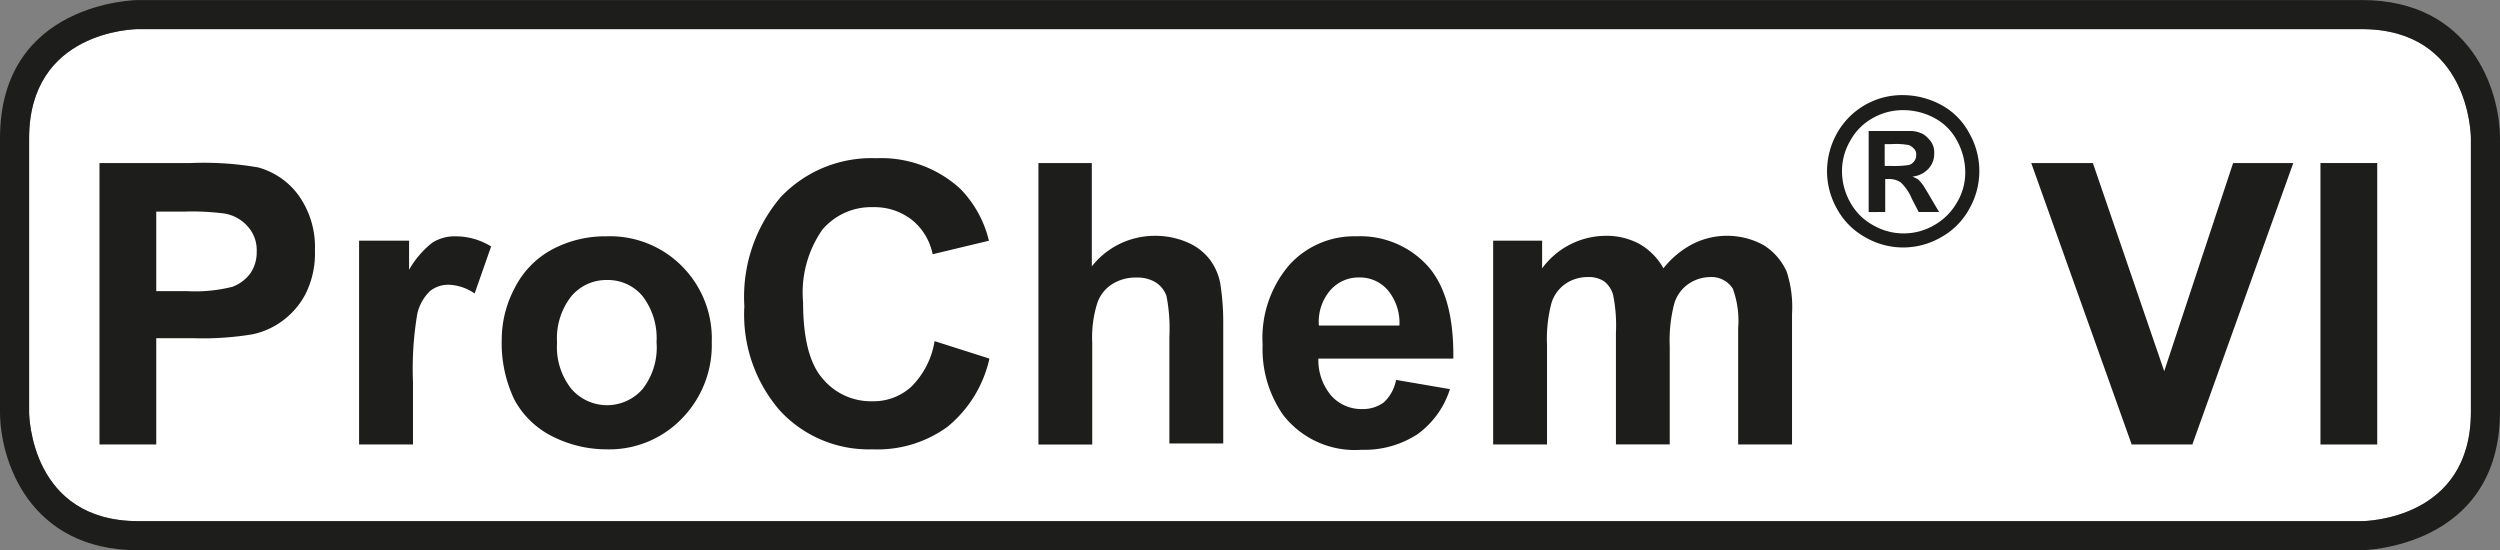
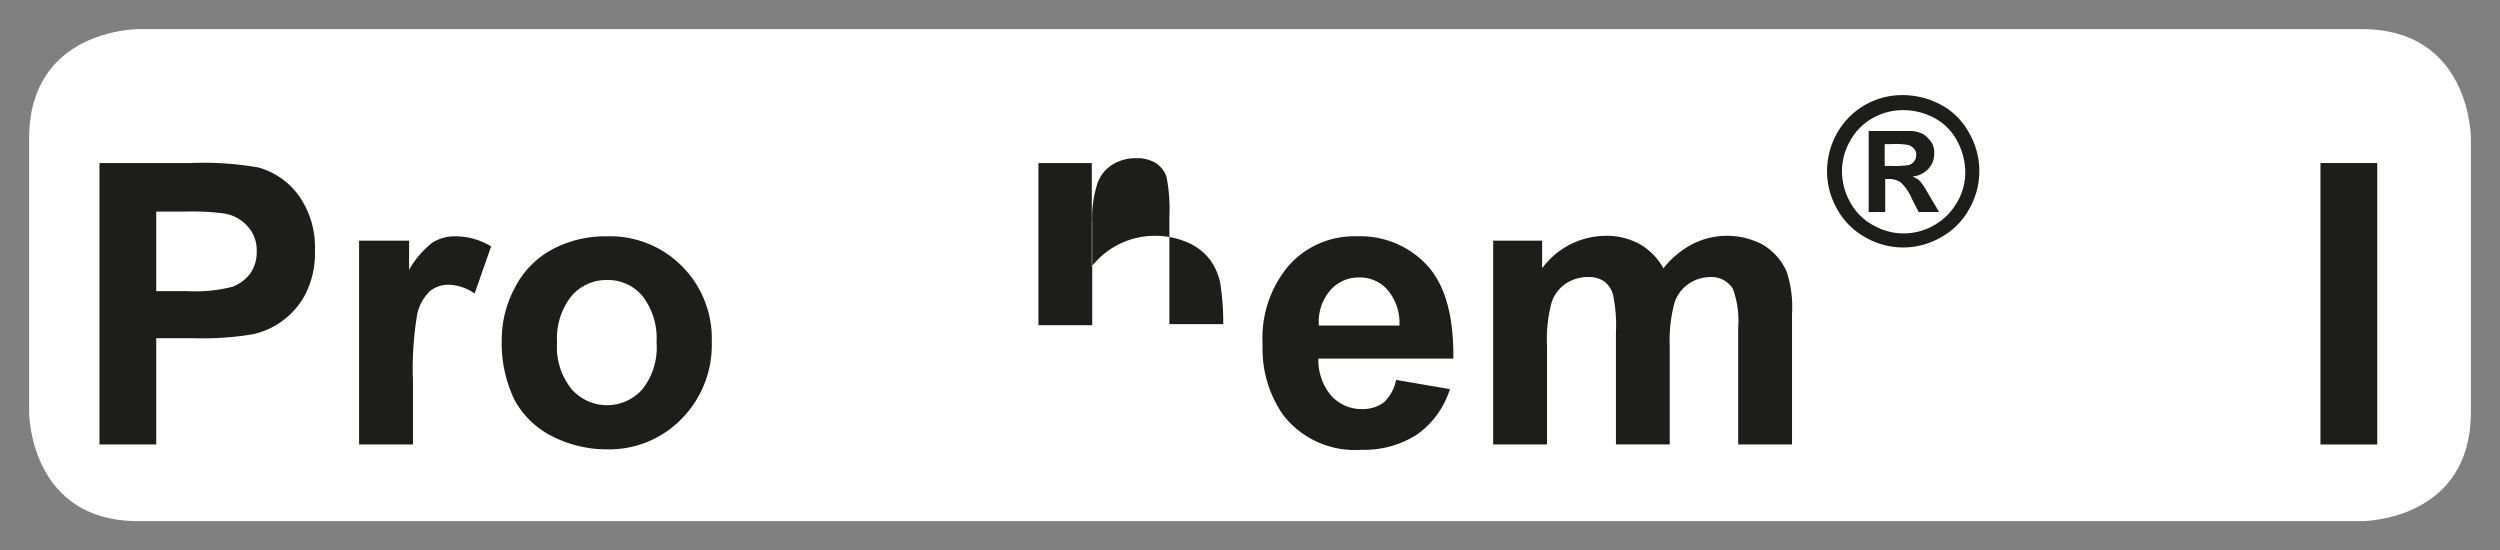
<svg xmlns="http://www.w3.org/2000/svg" width="148" height="32.576" viewBox="0 0 148 32.576">
  <rect x="0" y="0" width="148" height="32.576" fill="#808080" stroke="none" />
  <g id="ProChem_VI_Logo_k" transform="translate(-15.8 -19.3)">
    <path id="Pfad_378" data-name="Pfad 378" d="M28.264,25.3c-.259,0-6.464.115-6.464,6.464v16.2c0,.259.115,6.464,6.464,6.464H159.889c.259,0,6.464-.115,6.464-6.464v-16.2c0-.259-.115-6.464-6.464-6.464Z" transform="translate(-4.276 -4.276)" fill="#fff" />
-     <path id="Pfad_379" data-name="Pfad 379" d="M155.584,51.876H23.987c-6.492,0-8.187-5.372-8.187-8.187v-16.2c0-8.1,8.1-8.187,8.187-8.187H155.613c6.492,0,8.187,5.372,8.187,8.187v16.2C163.771,51.761,155.67,51.876,155.584,51.876ZM23.987,21.024c-.259,0-6.464.115-6.464,6.464v16.2c0,.259.115,6.464,6.464,6.464H155.613c.259,0,6.464-.115,6.464-6.464v-16.2c0-.259-.115-6.464-6.464-6.464Z" fill="#1d1d1b" />
    <g id="Gruppe_161" data-name="Gruppe 161" transform="translate(21.689 28.665)">
      <path id="Pfad_380" data-name="Pfad 380" d="M36.3,69.562V52.9h5.4a18.78,18.78,0,0,1,3.993.259A4.4,4.4,0,0,1,48.078,54.8a5.256,5.256,0,0,1,.977,3.246,5.384,5.384,0,0,1-.546,2.585A4.634,4.634,0,0,1,47.1,62.265a4.508,4.508,0,0,1-1.752.776,18.057,18.057,0,0,1-3.476.23H39.661v6.291Zm3.361-13.818v4.74H41.5a8.965,8.965,0,0,0,2.672-.259,2.335,2.335,0,0,0,1.063-.8,2.2,2.2,0,0,0,.373-1.293,2.086,2.086,0,0,0-.546-1.494,2.341,2.341,0,0,0-1.35-.747,14.708,14.708,0,0,0-2.413-.115H39.661Z" transform="translate(-36.3 -52.613)" fill="#1d1d1b" />
      <path id="Pfad_381" data-name="Pfad 381" d="M92.989,80.324H89.8V68.259h2.959v1.724a5.47,5.47,0,0,1,1.379-1.609A2.484,2.484,0,0,1,95.517,68a4.019,4.019,0,0,1,2.1.6l-.977,2.786a2.832,2.832,0,0,0-1.494-.517,1.729,1.729,0,0,0-1.149.373,2.714,2.714,0,0,0-.747,1.321,19.455,19.455,0,0,0-.259,4.05v3.706Z" transform="translate(-74.431 -63.375)" fill="#1d1d1b" />
      <path id="Pfad_382" data-name="Pfad 382" d="M119.2,74.119a6.509,6.509,0,0,1,.776-3.074,5.276,5.276,0,0,1,2.212-2.269A6.661,6.661,0,0,1,125.4,68a5.993,5.993,0,0,1,4.481,1.781,6.061,6.061,0,0,1,1.752,4.481,6.216,6.216,0,0,1-1.781,4.539,5.977,5.977,0,0,1-4.453,1.81,7.1,7.1,0,0,1-3.16-.747,5.183,5.183,0,0,1-2.3-2.212A7.742,7.742,0,0,1,119.2,74.119Zm3.275.172a3.967,3.967,0,0,0,.862,2.758,2.793,2.793,0,0,0,4.194,0,3.993,3.993,0,0,0,.833-2.786,4.077,4.077,0,0,0-.833-2.729,2.673,2.673,0,0,0-2.1-.948,2.715,2.715,0,0,0-2.1.948A4.016,4.016,0,0,0,122.475,74.291Z" transform="translate(-95.386 -63.375)" fill="#1d1d1b" />
-       <path id="Pfad_383" data-name="Pfad 383" d="M180.461,62.73l3.246,1.034a7.232,7.232,0,0,1-2.5,4.05,7.044,7.044,0,0,1-4.424,1.321,7.154,7.154,0,0,1-5.458-2.269,8.662,8.662,0,0,1-2.126-6.2,9.1,9.1,0,0,1,2.154-6.464,7.4,7.4,0,0,1,5.659-2.3,6.915,6.915,0,0,1,4.97,1.81,6.575,6.575,0,0,1,1.695,3.074l-3.332.8a3.475,3.475,0,0,0-1.235-2.04,3.592,3.592,0,0,0-2.269-.747,3.8,3.8,0,0,0-3.016,1.321,6.5,6.5,0,0,0-1.149,4.309c0,2.1.373,3.62,1.149,4.51a3.71,3.71,0,0,0,2.959,1.35,3.311,3.311,0,0,0,2.3-.862A4.91,4.91,0,0,0,180.461,62.73Z" transform="translate(-131.022 -51.9)" fill="#1d1d1b" />
-       <path id="Pfad_384" data-name="Pfad 384" d="M232.96,52.9v6.119a4.73,4.73,0,0,1,3.706-1.81,4.786,4.786,0,0,1,1.982.4,3.277,3.277,0,0,1,1.321,1.034,3.44,3.44,0,0,1,.6,1.408,14.793,14.793,0,0,1,.172,2.384V69.5h-3.189v-6.32a10.012,10.012,0,0,0-.172-2.413,1.6,1.6,0,0,0-.632-.8,2.071,2.071,0,0,0-1.149-.287,2.582,2.582,0,0,0-1.408.373,2.143,2.143,0,0,0-.919,1.178,6.773,6.773,0,0,0-.287,2.3v6.033H229.8V52.9Z" transform="translate(-174.214 -52.613)" fill="#1d1d1b" />
+       <path id="Pfad_384" data-name="Pfad 384" d="M232.96,52.9v6.119a4.73,4.73,0,0,1,3.706-1.81,4.786,4.786,0,0,1,1.982.4,3.277,3.277,0,0,1,1.321,1.034,3.44,3.44,0,0,1,.6,1.408,14.793,14.793,0,0,1,.172,2.384h-3.189v-6.32a10.012,10.012,0,0,0-.172-2.413,1.6,1.6,0,0,0-.632-.8,2.071,2.071,0,0,0-1.149-.287,2.582,2.582,0,0,0-1.408.373,2.143,2.143,0,0,0-.919,1.178,6.773,6.773,0,0,0-.287,2.3v6.033H229.8V52.9Z" transform="translate(-174.214 -52.613)" fill="#1d1d1b" />
      <path id="Pfad_385" data-name="Pfad 385" d="M283.9,76.5l3.189.546a5.222,5.222,0,0,1-1.925,2.672,5.74,5.74,0,0,1-3.3.919,5.376,5.376,0,0,1-4.654-2.068A6.818,6.818,0,0,1,276,74.406a6.631,6.631,0,0,1,1.58-4.711A5.168,5.168,0,0,1,281.544,68a5.4,5.4,0,0,1,4.252,1.781c1.034,1.178,1.522,2.988,1.494,5.458H279.3a3.266,3.266,0,0,0,.776,2.212,2.408,2.408,0,0,0,1.839.776,2.075,2.075,0,0,0,1.264-.4A2.417,2.417,0,0,0,283.9,76.5Zm.2-3.246a3.02,3.02,0,0,0-.718-2.1,2.177,2.177,0,0,0-1.666-.718,2.211,2.211,0,0,0-1.724.776,2.854,2.854,0,0,0-.661,2.068H284.1Z" transform="translate(-207.142 -63.375)" fill="#1d1d1b" />
      <path id="Pfad_386" data-name="Pfad 386" d="M323.4,68.187h2.93v1.637a4.708,4.708,0,0,1,3.763-1.925,4.085,4.085,0,0,1,2.011.488,3.761,3.761,0,0,1,1.408,1.436,5.357,5.357,0,0,1,1.724-1.436,4.508,4.508,0,0,1,4.194.057,3.534,3.534,0,0,1,1.379,1.58,6.728,6.728,0,0,1,.316,2.5v7.727h-3.189V73.358a5.492,5.492,0,0,0-.316-2.327,1.487,1.487,0,0,0-1.35-.689,2.272,2.272,0,0,0-1.264.4,2.132,2.132,0,0,0-.862,1.207,8.65,8.65,0,0,0-.259,2.5v5.8H330.7V73.645a9.044,9.044,0,0,0-.172-2.269,1.545,1.545,0,0,0-.517-.776,1.641,1.641,0,0,0-.977-.259,2.317,2.317,0,0,0-1.321.4,2.151,2.151,0,0,0-.833,1.149,8.386,8.386,0,0,0-.259,2.5v5.86h-3.189V68.187Z" transform="translate(-240.926 -63.304)" fill="#1d1d1b" />
    </g>
    <g id="Gruppe_162" data-name="Gruppe 162" transform="translate(136.05 28.952)">
-       <path id="Pfad_387" data-name="Pfad 387" d="M440.346,69.562,434.4,52.9h3.648l4.223,12.324L446.35,52.9h3.562l-5.975,16.661Z" transform="translate(-434.4 -52.9)" fill="#1d1d1b" />
      <path id="Pfad_388" data-name="Pfad 388" d="M494,69.562V52.9h3.361V69.562Z" transform="translate(-476.879 -52.9)" fill="#1d1d1b" />
    </g>
    <g id="Gruppe_163" data-name="Gruppe 163" transform="translate(123.956 24.93)">
      <path id="Pfad_389" data-name="Pfad 389" d="M396.81,38.9a4.813,4.813,0,0,1,2.241.575,4.049,4.049,0,0,1,1.666,1.666,4.516,4.516,0,0,1,0,4.51,4.225,4.225,0,0,1-1.666,1.666,4.463,4.463,0,0,1-4.481,0,4.225,4.225,0,0,1-1.666-1.666,4.525,4.525,0,0,1-.6-2.241,4.631,4.631,0,0,1,.6-2.269A4.421,4.421,0,0,1,396.81,38.9Zm0,.891a3.581,3.581,0,0,0-1.781.46,3.392,3.392,0,0,0-1.35,1.35,3.532,3.532,0,0,0-.488,1.839,3.719,3.719,0,0,0,.488,1.81,3.392,3.392,0,0,0,1.35,1.35,3.6,3.6,0,0,0,3.62,0,3.584,3.584,0,0,0,1.35-1.35,3.432,3.432,0,0,0,.488-1.81A3.913,3.913,0,0,0,400,41.6a3.221,3.221,0,0,0-1.35-1.35A3.876,3.876,0,0,0,396.81,39.791Zm-2.04,6.033v-4.8h2.5a1.656,1.656,0,0,1,.747.2,1.745,1.745,0,0,1,.46.46,1.126,1.126,0,0,1,.172.689,1.284,1.284,0,0,1-.345.891,1.489,1.489,0,0,1-.948.46,1.914,1.914,0,0,1,.345.172,2.537,2.537,0,0,1,.316.373c.029.057.144.23.345.575l.575.977h-1.207l-.4-.776a2.866,2.866,0,0,0-.661-.977,1.2,1.2,0,0,0-.661-.2h-.259v1.953Zm.948-2.729h.4a5.889,5.889,0,0,0,1.034-.057.6.6,0,0,0,.316-.23.578.578,0,0,0,.115-.373.458.458,0,0,0-.115-.345.9.9,0,0,0-.316-.23,4.132,4.132,0,0,0-1.034-.057h-.4Z" transform="translate(-392.3 -38.9)" fill="#1d1d1b" />
    </g>
  </g>
</svg>